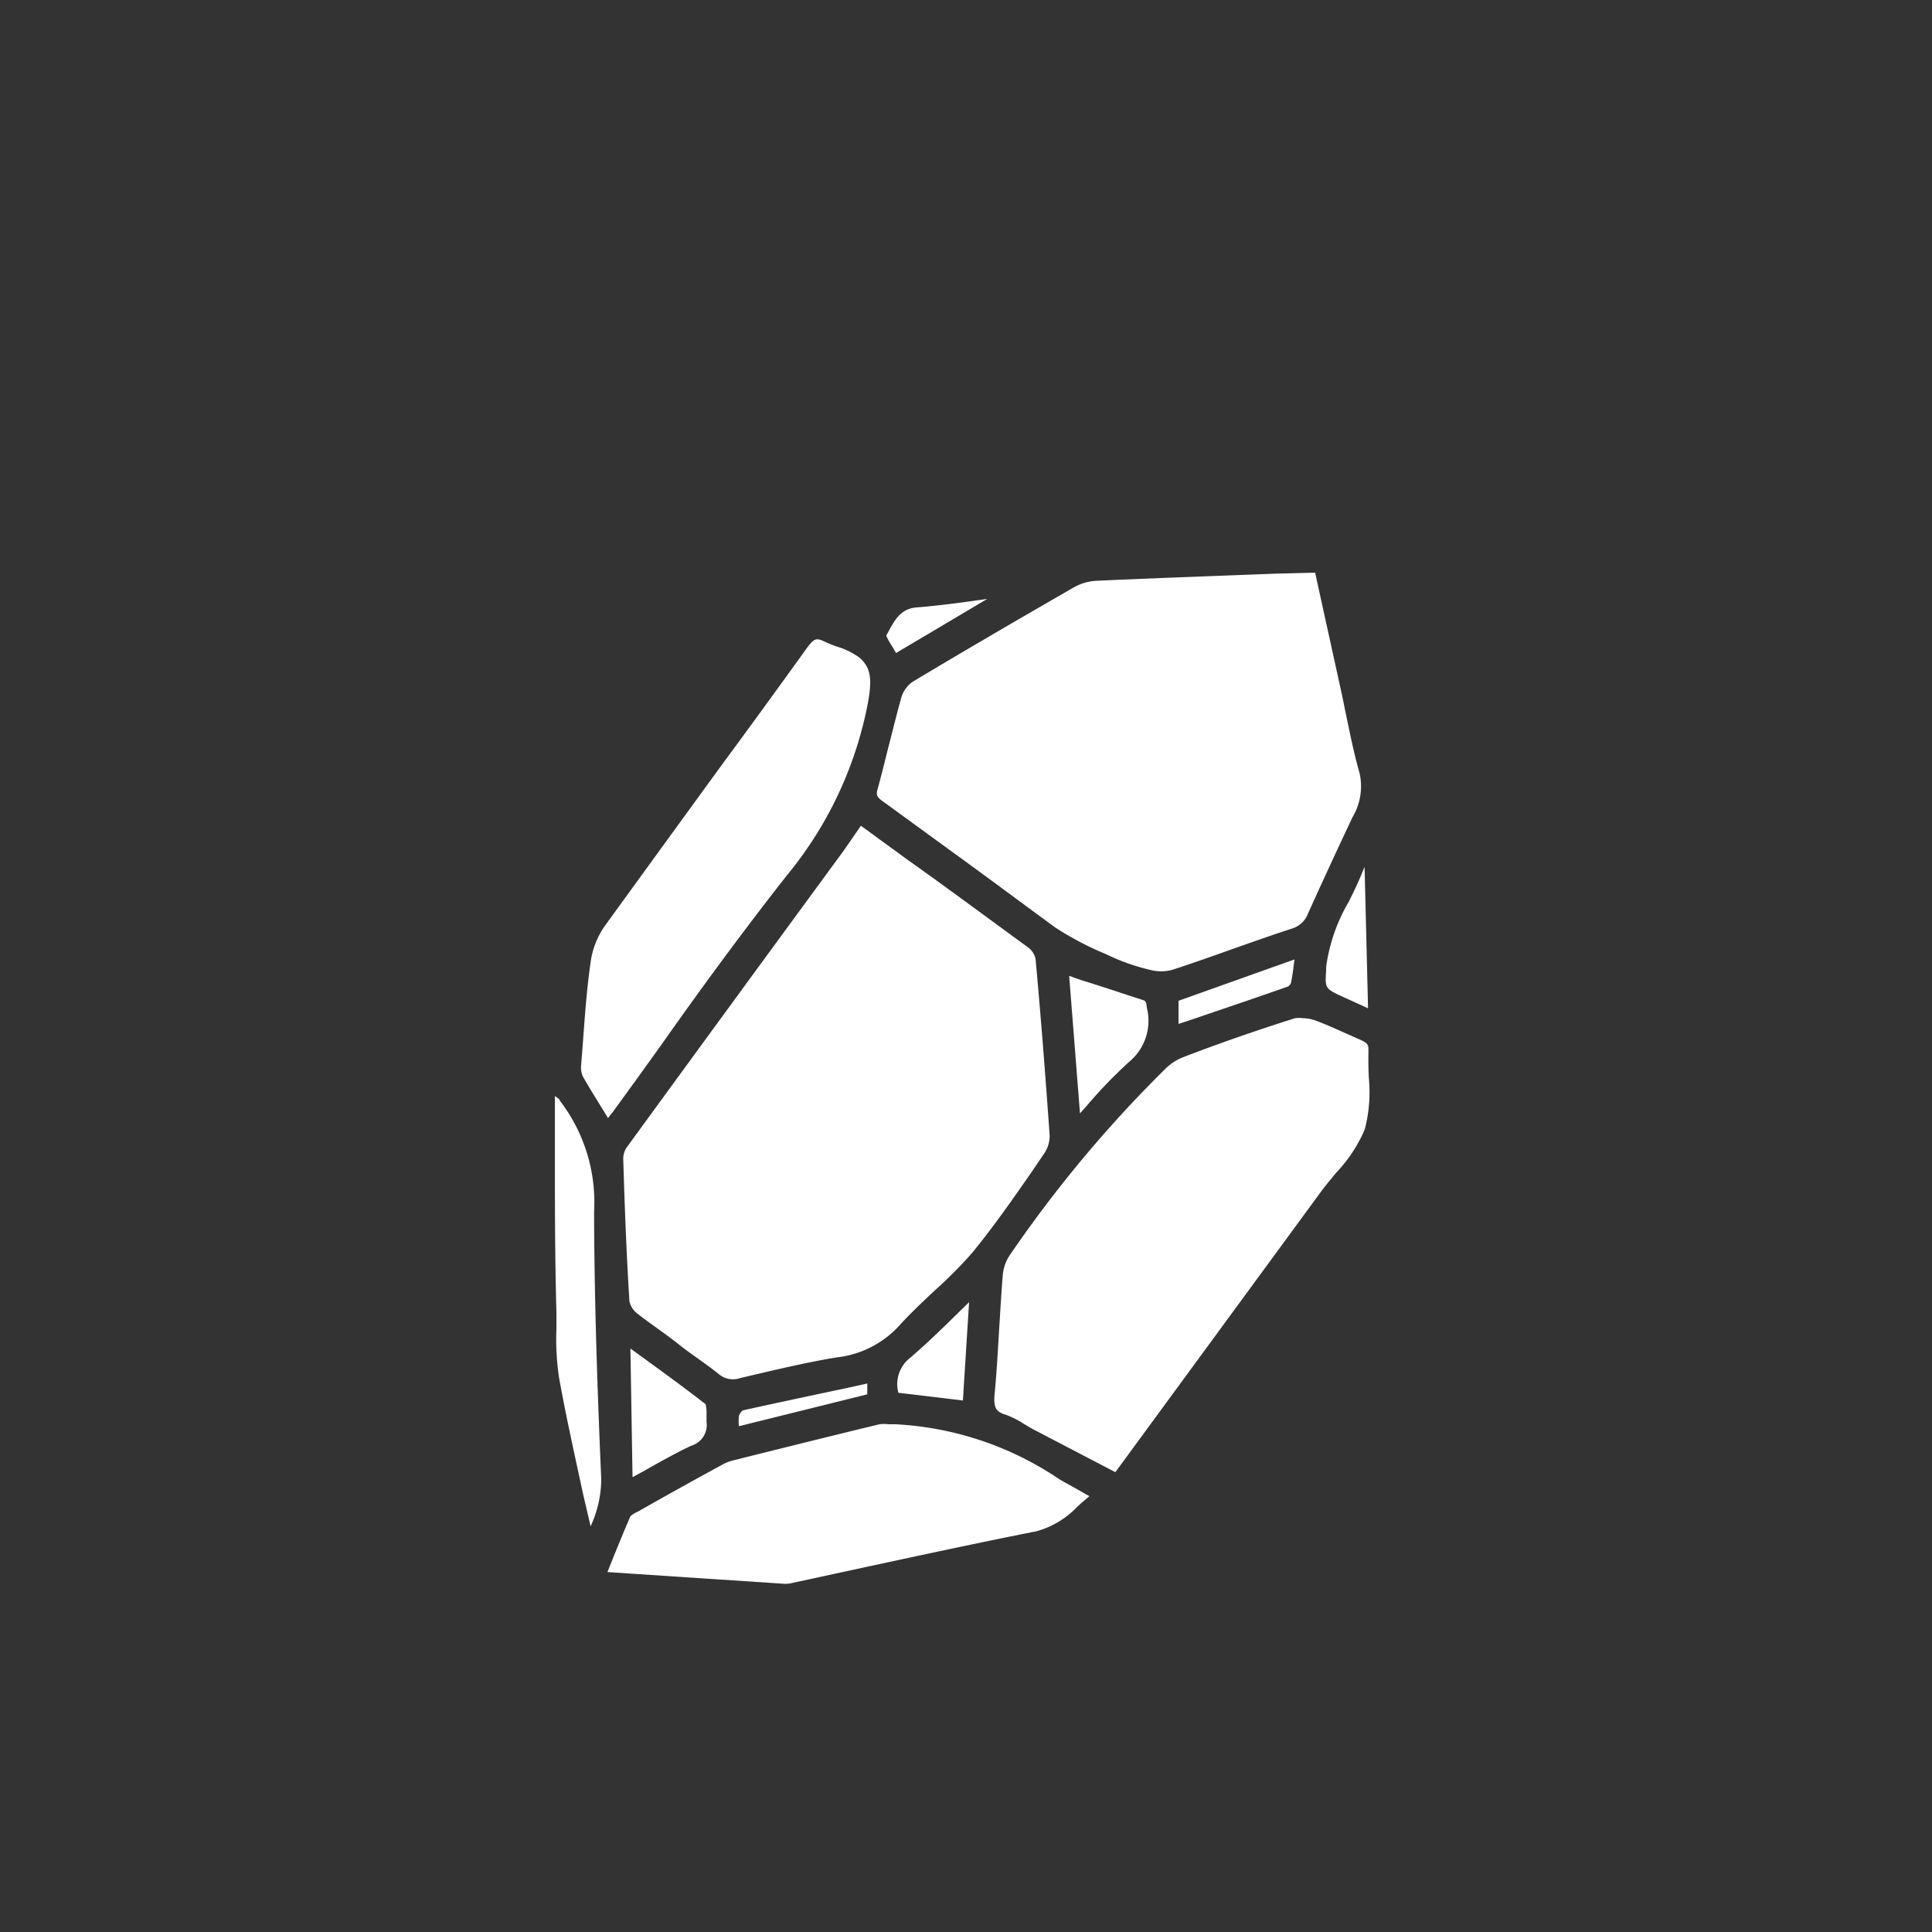
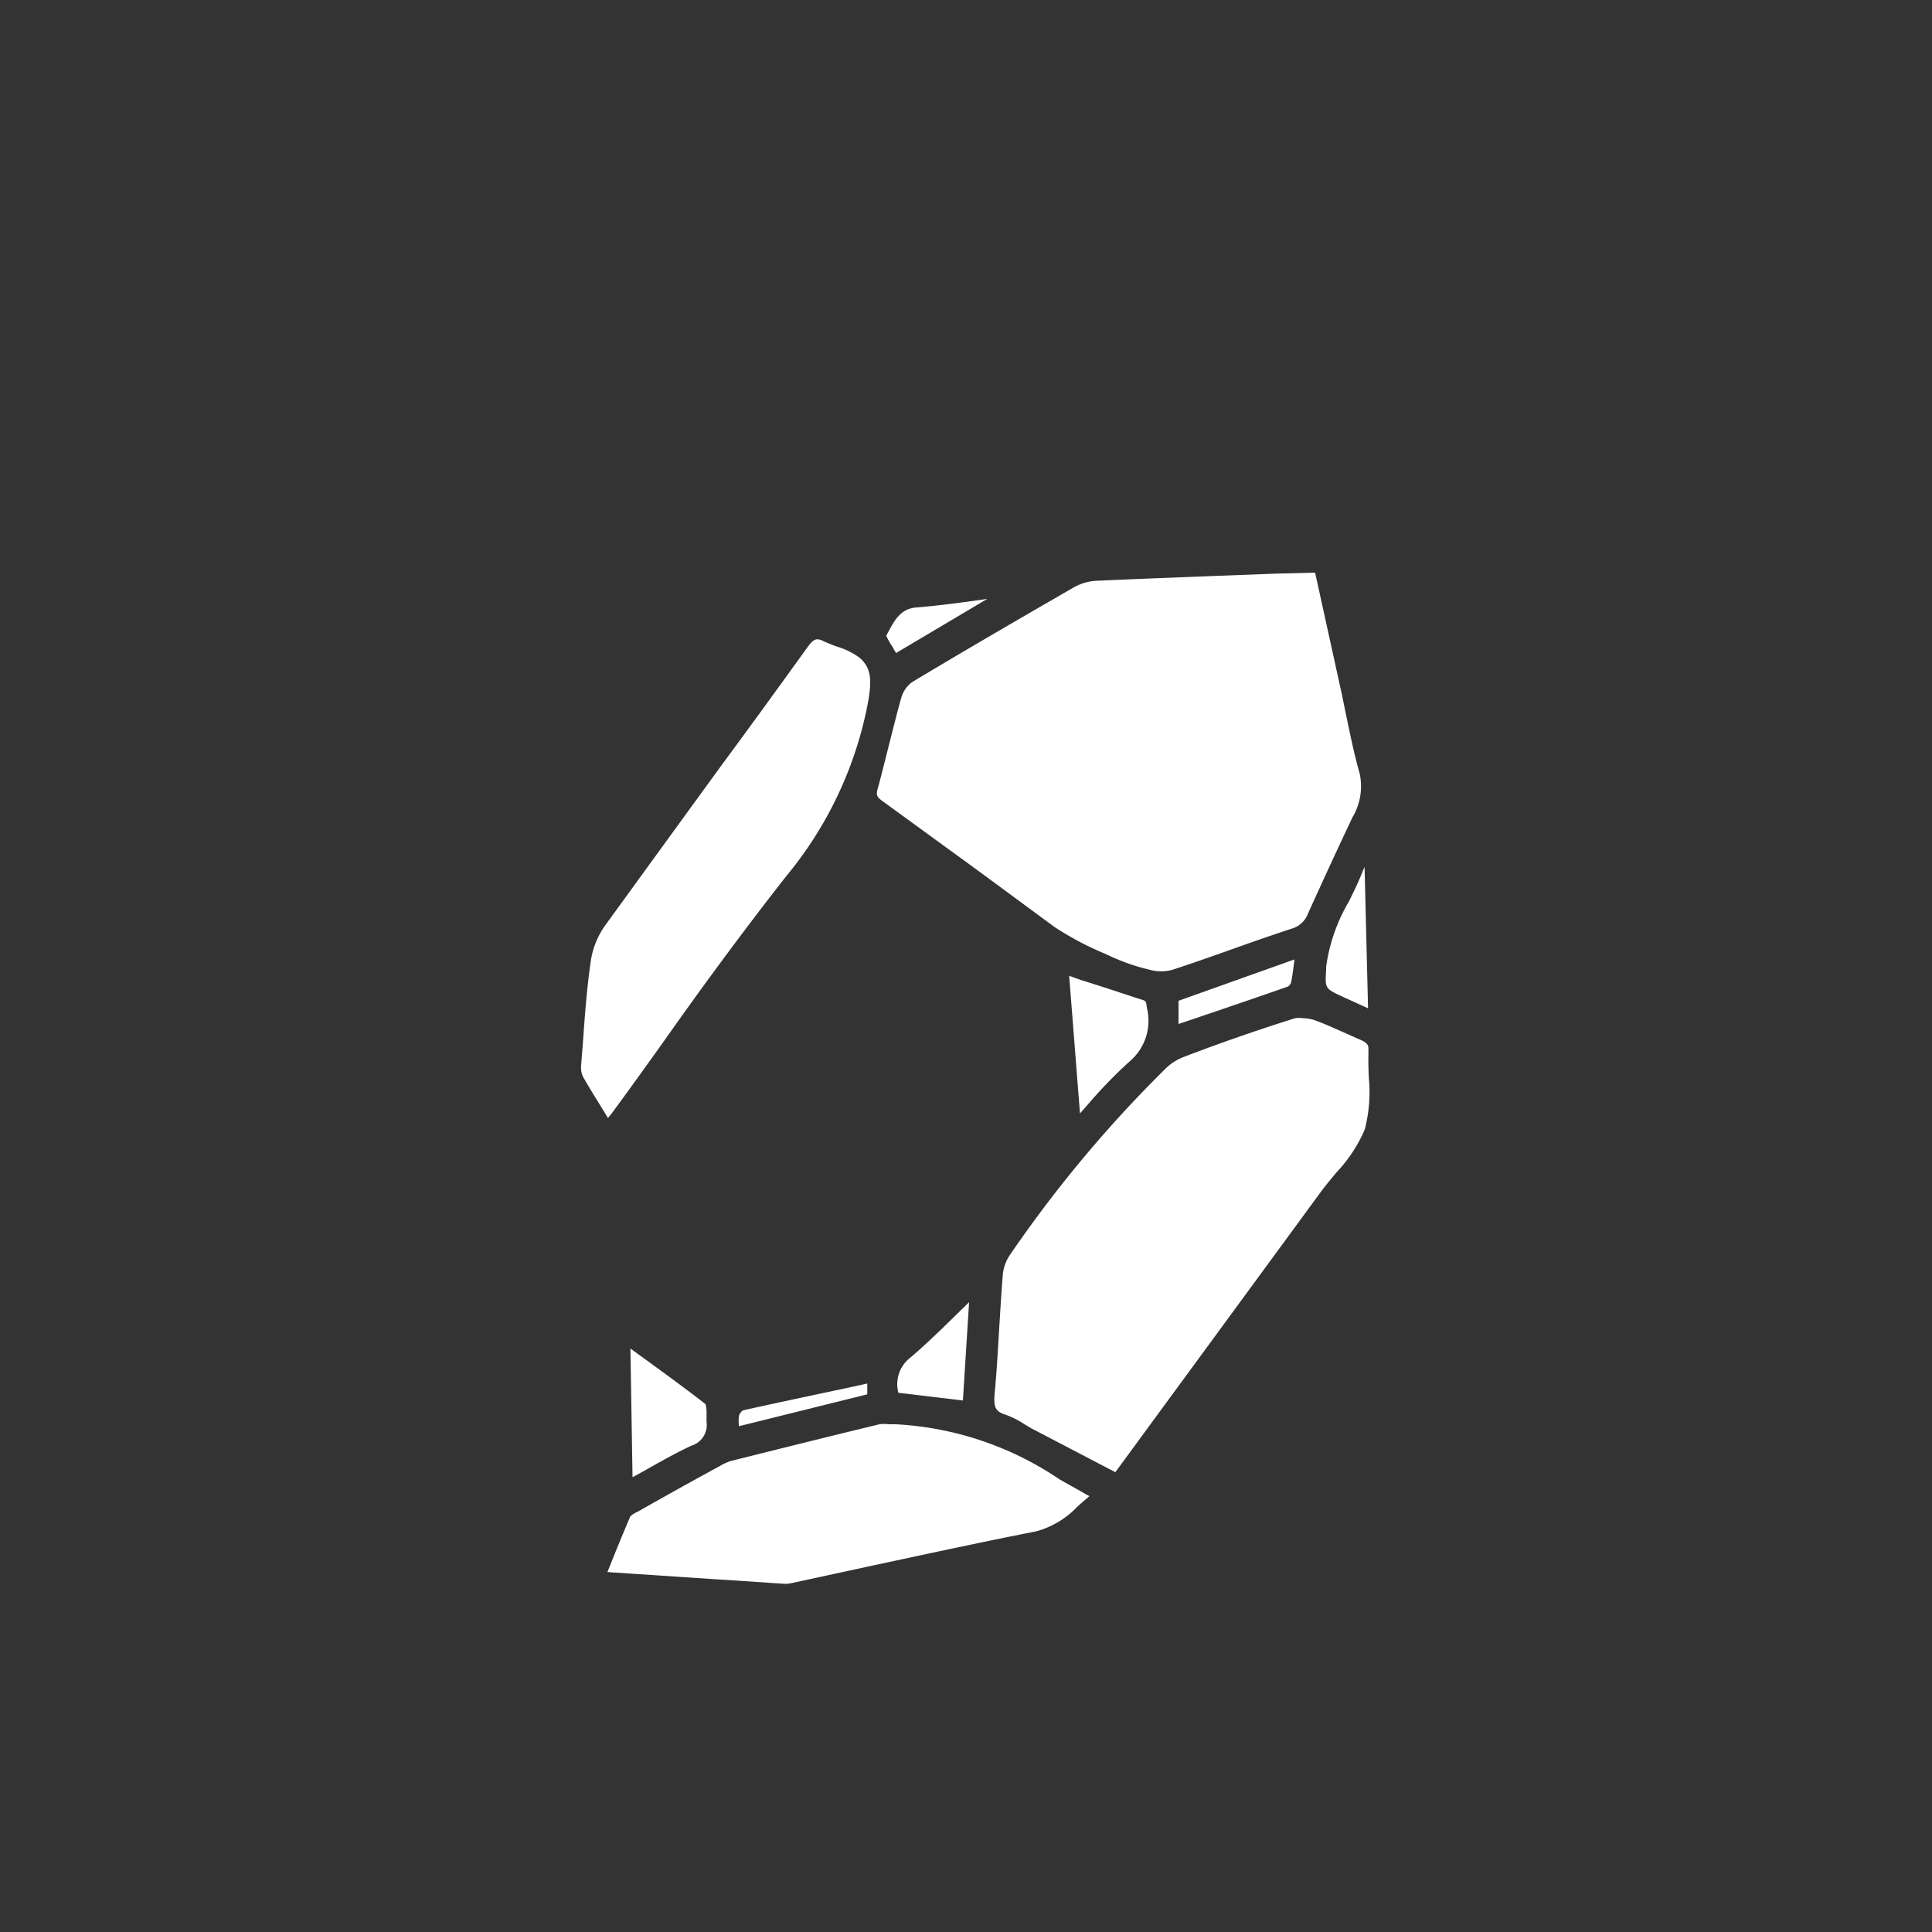
<svg xmlns="http://www.w3.org/2000/svg" viewBox="0 0 100 100">
  <rect x="0" y="0" width="100" height="100" fill="#333333" stroke="none" />
  <defs>
    <style>.a{fill:none;}.b{fill:#fff;}</style>
  </defs>
  <title>ic-kwarcyt-7</title>
-   <rect class="a" width="100" height="100" />
  <path class="b" d="M46.5,72.09l3.34.4.32-5.09-.47.46c-.87.85-1.69,1.66-2.57,2.41A1.73,1.73,0,0,0,46.5,72.09Z" />
  <path class="b" d="M59.09,51.74c-1-.32-2.05-.68-3.1-1l-.65-.23.56,7.12.39-.44a23.76,23.76,0,0,1,2.2-2.27,2.75,2.75,0,0,0,.87-2.76C59.33,51.83,59.3,51.8,59.09,51.74Z" />
-   <path class="b" d="M53.39,60.67l.68-1a1.62,1.62,0,0,0,.26-.89c-.21-3-.45-6.09-.73-9.15a1,1,0,0,0-.37-.58C51.17,47.55,49.09,46,47,44.52l-2.44-1.78,0,0L43.69,44q-5.64,7.69-11.26,15.4a1.07,1.07,0,0,0-.17.62c.07,2.33.16,4.82.32,7.34A1.12,1.12,0,0,0,33,68c.69.54,1.4,1,2.1,1.56s1.41,1,2.1,1.56a1.14,1.14,0,0,0,1.11.21l.63-.15c1.42-.33,2.89-.68,4.36-.92a5.16,5.16,0,0,0,3.24-1.64c.56-.62,1.17-1.19,1.76-1.75a24.31,24.31,0,0,0,2-2C51.4,63.53,52.42,62.07,53.39,60.67Z" />
  <path class="b" d="M46.38,33.8,51.1,31c-1.19.17-2.42.34-3.65.44-.82.06-1.13.63-1.48,1.28l-.1.18a3.42,3.42,0,0,0,.32.57C46.26,33.6,46.32,33.7,46.38,33.8Z" />
  <path class="b" d="M68.64,50.05l0,.19c-.06.93-.06.93.92,1.38l1.25.57v0l-.18-7.32-.09.21c-.21.54-.47,1.07-.72,1.58A9.06,9.06,0,0,0,68.64,50.05Z" />
  <path class="b" d="M61,53l.72-.24c1.7-.58,3.33-1.13,4.95-1.7a.45.45,0,0,0,.15-.18c.08-.39.13-.79.18-1.22L61,51.8Z" />
  <path class="b" d="M45.7,41.48,49.16,44C51,45.33,52.78,46.66,54.61,48a15.87,15.87,0,0,0,2.55,1.35l.37.17a10.78,10.78,0,0,0,2,.68,2.19,2.19,0,0,0,1.14,0c1.11-.36,2.2-.75,3.3-1.14s1.93-.68,2.91-1a1.26,1.26,0,0,0,.81-.75q1.14-2.52,2.31-5a3.13,3.13,0,0,0,.37-2.3c-.29-1-.51-2.12-.73-3.16-.09-.45-.18-.9-.28-1.34l-1.29-5.87-2,.05c-3.1.12-6.2.23-9.3.37a2.69,2.69,0,0,0-1.17.33c-3,1.73-5.77,3.34-8.38,4.91a1.52,1.52,0,0,0-.56.78c-.23.81-.43,1.63-.64,2.45s-.39,1.58-.61,2.36C45.35,41.16,45.39,41.26,45.7,41.48Z" />
-   <path class="b" d="M29,57l-.07-.12-.21-.15,0,2.38c0,3,0,5.92.08,8.82v.83a13.67,13.67,0,0,0,.14,2.57c.36,2,.81,4,1.24,6L30.57,79a5.85,5.85,0,0,0,.55-2.43c-.24-5.56-.36-9.84-.37-13.85A8.63,8.63,0,0,0,29,57Z" />
  <path class="b" d="M70.83,54.49v-.15c0-.2,0-.32-.35-.49l-.92-.41c-.5-.22-1-.45-1.53-.64a2.11,2.11,0,0,0-.61-.1,1.46,1.46,0,0,0-.38,0c-1.78.56-3.66,1.2-5.75,2a2.74,2.74,0,0,0-1,.65,65.34,65.34,0,0,0-8,9.58,2.21,2.21,0,0,0-.38,1c-.08.93-.13,1.87-.19,2.8-.07,1.15-.13,2.29-.24,3.43-.06.69.06.91.58,1.07a4.39,4.39,0,0,1,.92.46l.4.24,4.35,2.27L68.36,61.7c.25-.34.53-.67.8-1a7.56,7.56,0,0,0,1.48-2.24,7.68,7.68,0,0,0,.21-2.67C70.83,55.35,70.82,54.91,70.83,54.49Z" />
  <path class="b" d="M54.84,76.57a16.66,16.66,0,0,0-8.49-2.85H46a1.87,1.87,0,0,0-.48,0c-2.57.62-5.13,1.26-7.69,1.9a2.68,2.68,0,0,0-.55.25Q35.11,77.05,33,78.25a1.41,1.41,0,0,0-.37.23c-.36.83-.7,1.67-1.05,2.54l-.14.35,1.2.08,8,.53a1.84,1.84,0,0,0,.43-.06l3.74-.81c2.89-.62,5.88-1.27,8.83-1.85A4.61,4.61,0,0,0,55.75,78c.2-.19.42-.37.64-.56l-.19-.1C55.71,77.05,55.27,76.82,54.84,76.57Z" />
  <path class="b" d="M38.45,73a.61.61,0,0,0-.2.27,2.24,2.24,0,0,0,0,.55l6.64-1.65,0-.56-1,.22C42,72.23,40.21,72.61,38.45,73Z" />
  <path class="b" d="M31.7,57.58q1.34-1.83,2.65-3.67c2-2.84,4.17-5.79,6.37-8.59a19.89,19.89,0,0,0,4.2-8.92c.21-1.16.2-1.84-.46-2.38a3.84,3.84,0,0,0-1.13-.55,7.72,7.72,0,0,1-.72-.29.71.71,0,0,0-.3-.09c-.16,0-.29.11-.5.39-1.5,2.08-3,4.15-4.53,6.22-2,2.75-4,5.5-6,8.26a4.3,4.3,0,0,0-.72,1.92c-.2,1.4-.3,2.85-.4,4.24l-.08,1a1.17,1.17,0,0,0,.09.6c.35.62.73,1.22,1.13,1.87l.17.28Z" />
  <path class="b" d="M33.21,70.22l-.58-.42.11,6.66.53-.29c.85-.48,1.66-.94,2.51-1.34a1.12,1.12,0,0,0,.79-1.24c0-.12,0-.25,0-.39a1.86,1.86,0,0,0-.05-.52C35.48,71.87,34.38,71.07,33.21,70.22Z" />
</svg>